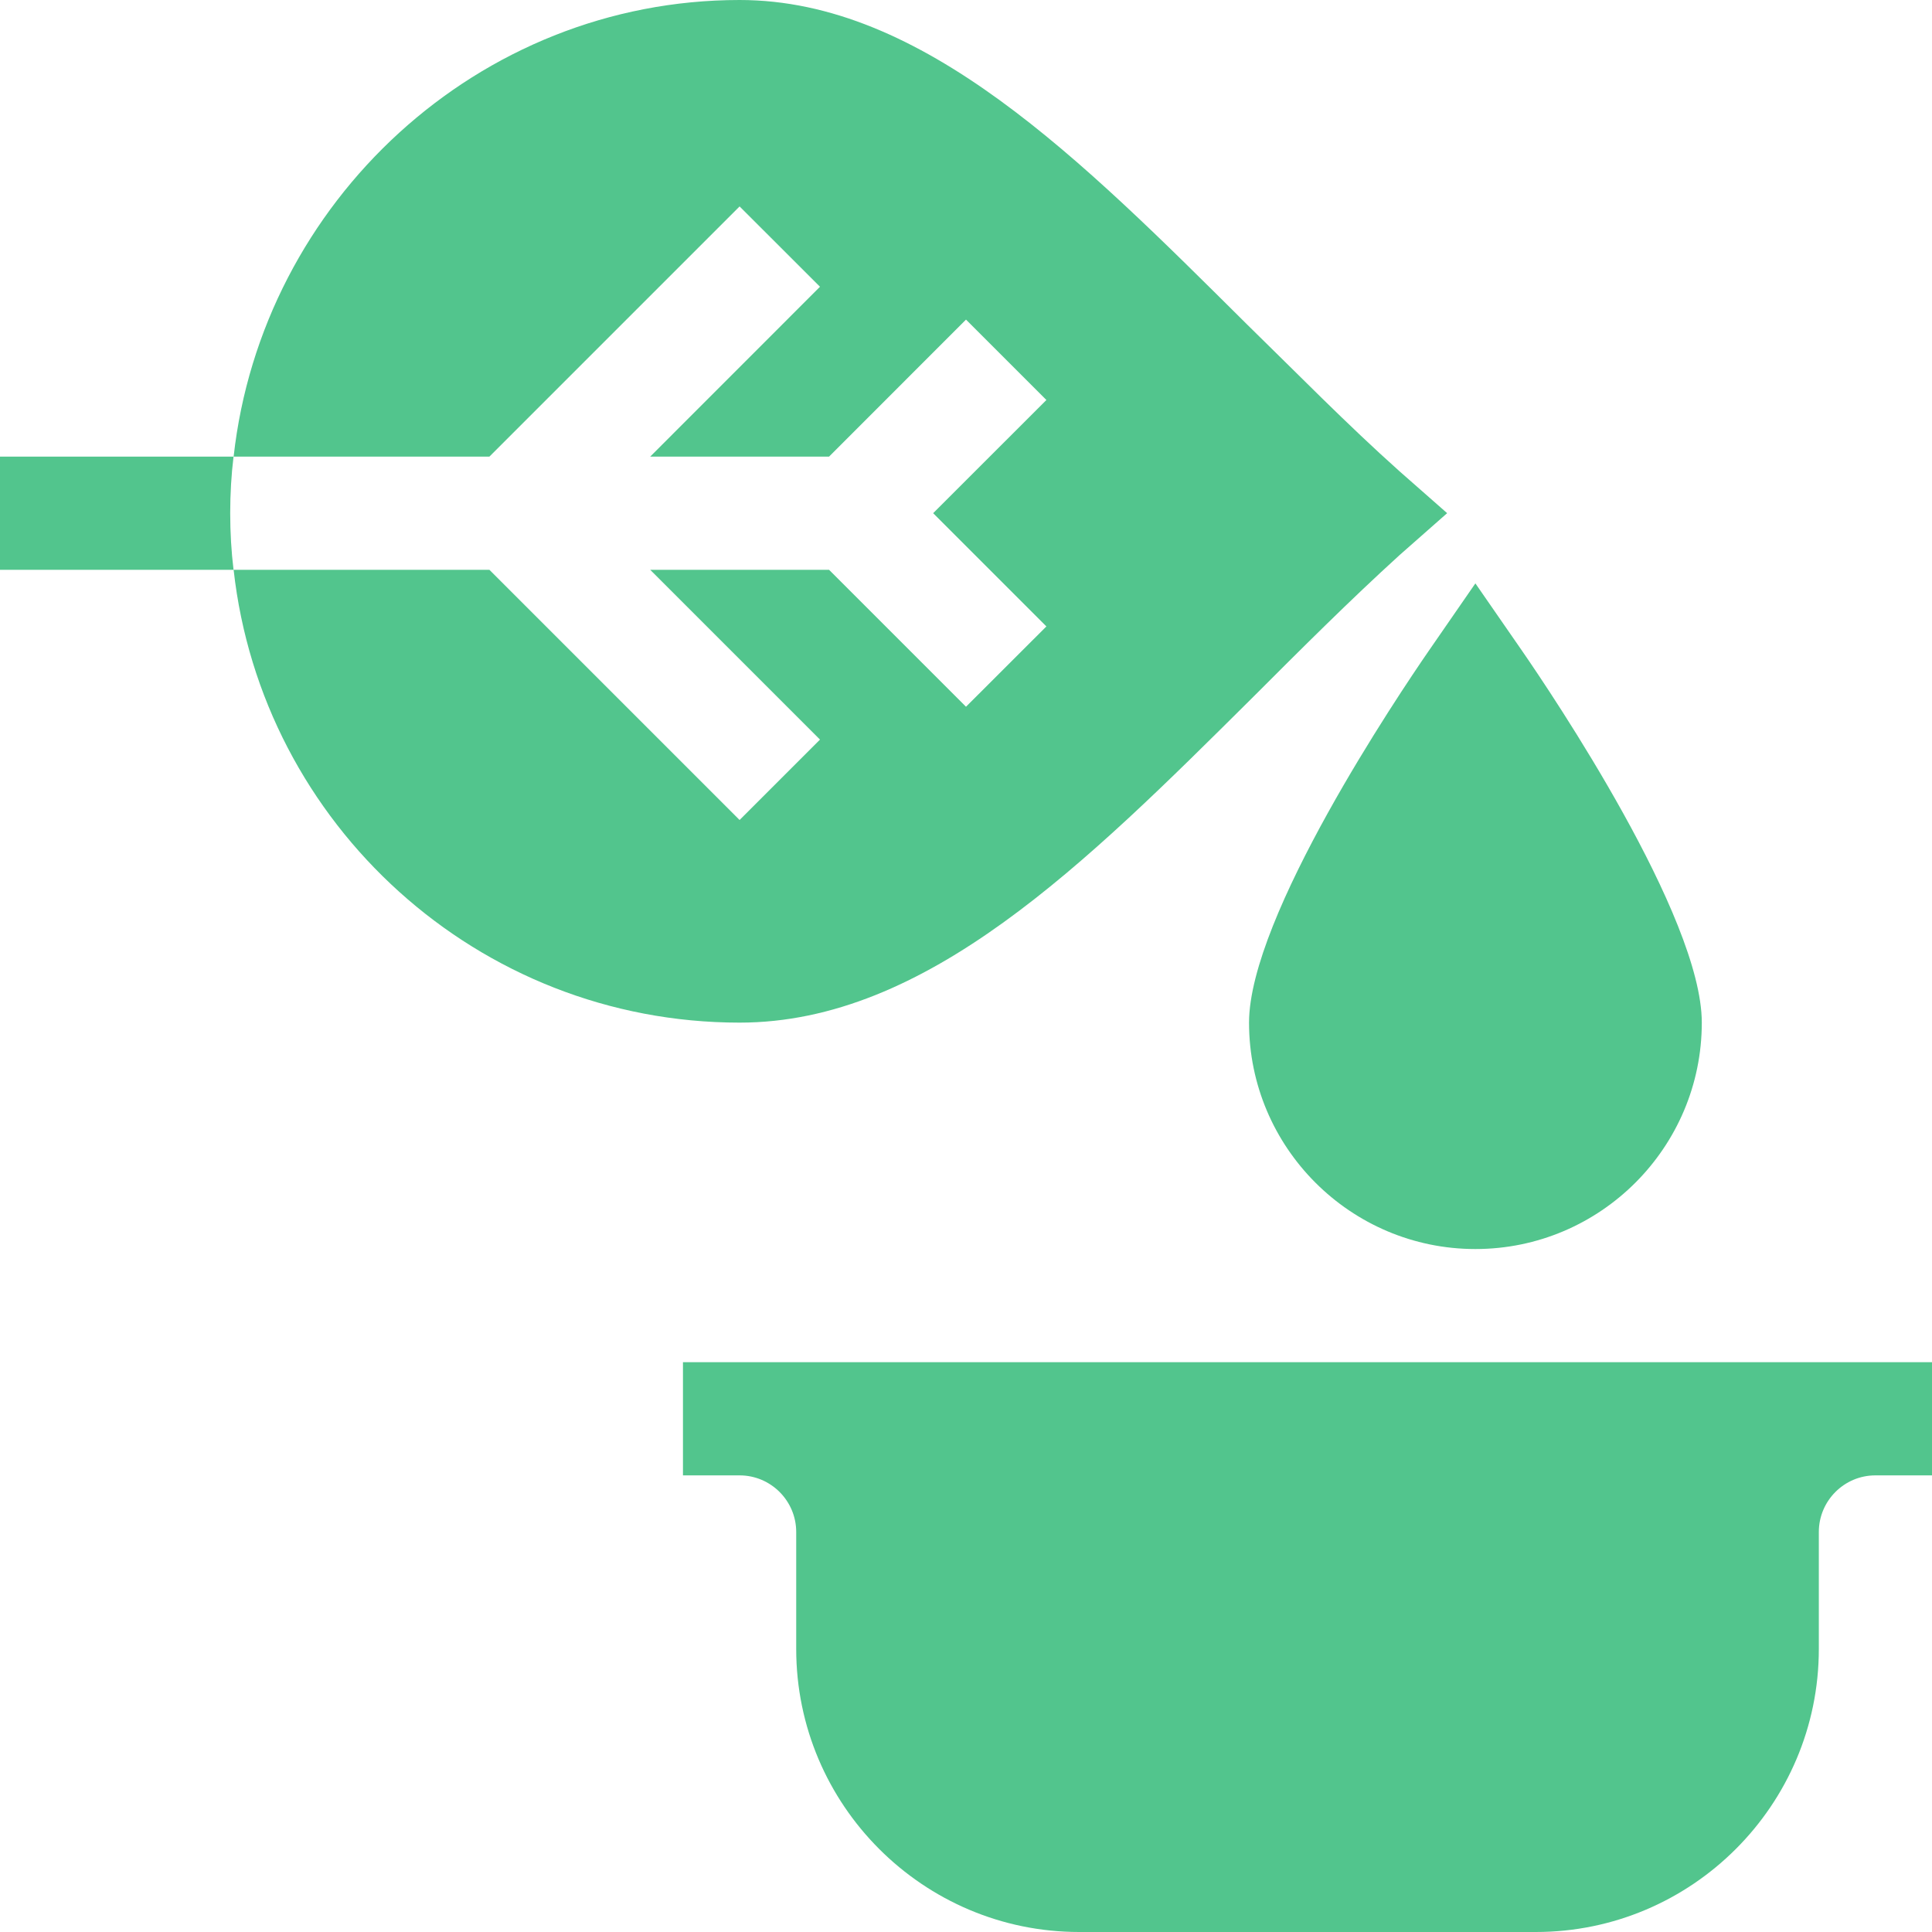
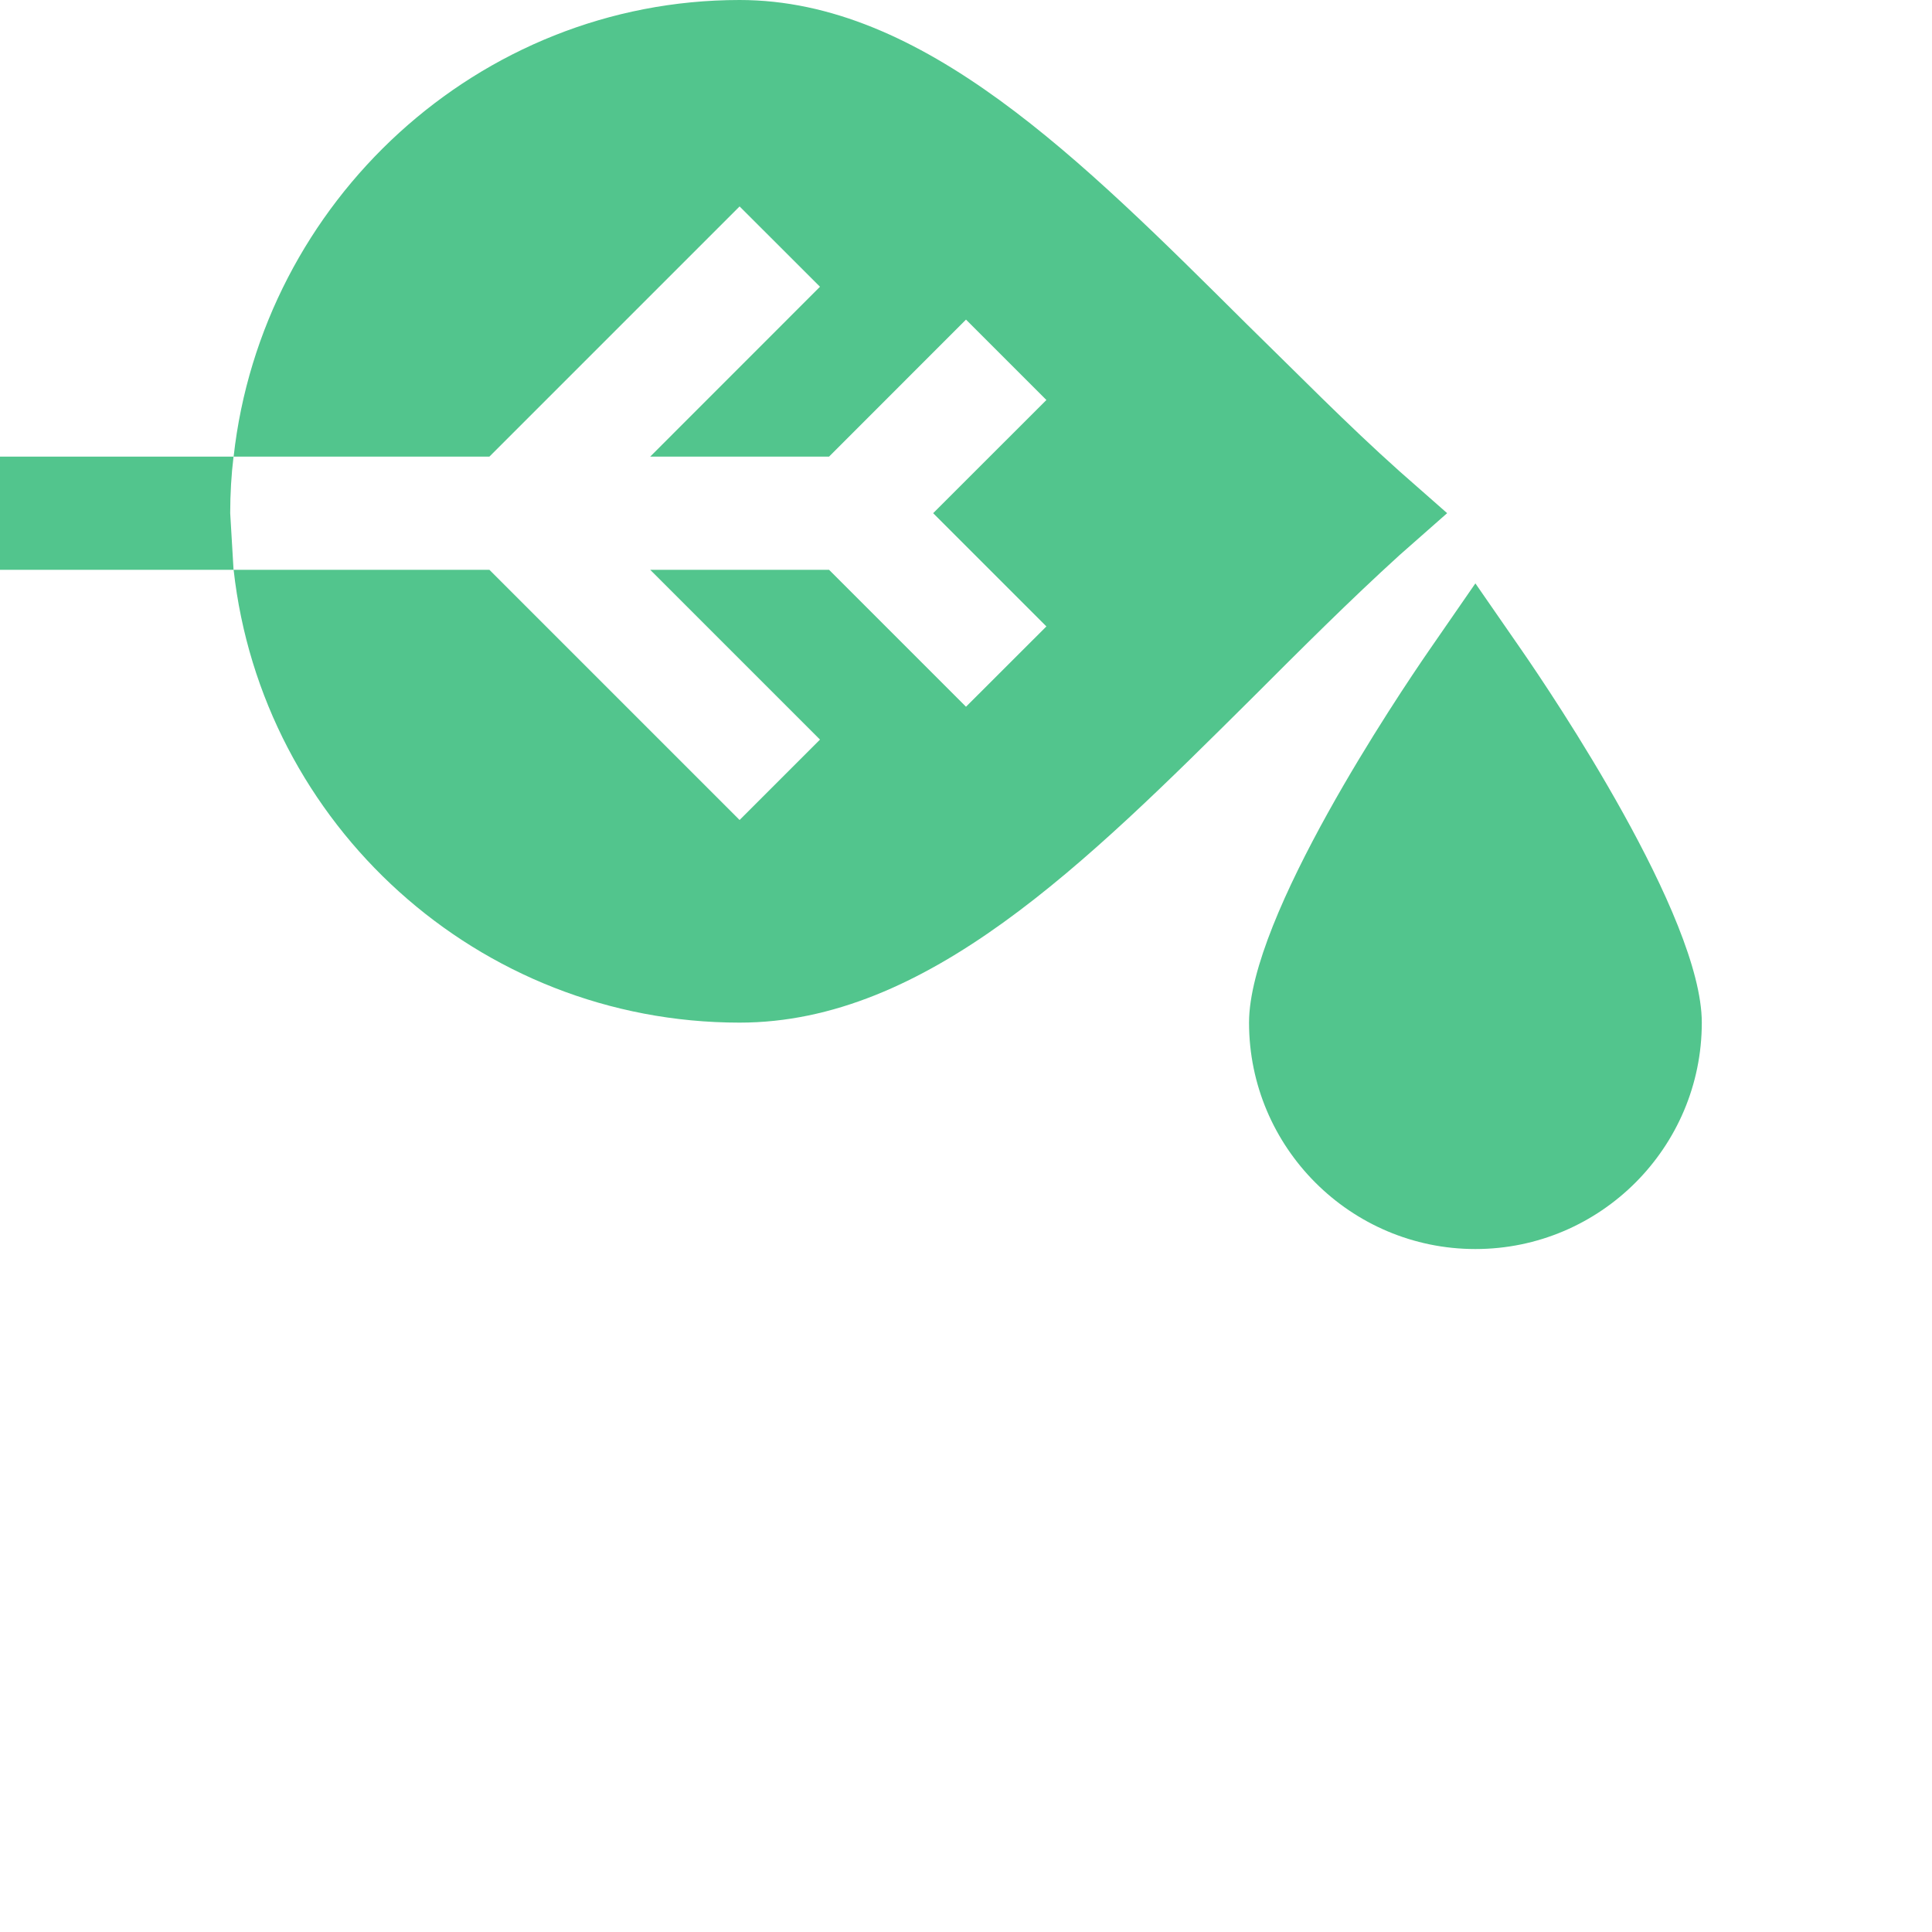
<svg xmlns="http://www.w3.org/2000/svg" width="26" height="26" viewBox="0 0 26 26" fill="none">
  <path d="M9.953 2.778L11.035 3.859L8.75 6.145H11.157L13 4.301L14.082 5.383L12.558 6.906L14.082 8.43L13 9.511L11.157 7.668H8.75L11.035 9.953L9.953 11.035L6.586 7.668H3.144C3.524 11.096 6.434 13.762 9.953 13.762C12.467 13.762 14.6 11.629 16.855 9.389C17.51 8.734 18.165 8.079 18.835 7.47L19.475 6.906L18.835 6.343C18.119 5.703 17.449 5.017 16.778 4.362C14.539 2.138 12.421 0 9.953 0C6.434 0 3.524 2.717 3.144 6.145H6.586L9.953 2.778Z" fill="#52C58D" />
-   <path d="M3.098 6.906C3.098 6.647 3.113 6.388 3.143 6.145H0V7.668H3.143C3.113 7.424 3.098 7.165 3.098 6.906Z" fill="#52C58D" />
+   <path d="M3.098 6.906C3.098 6.647 3.113 6.388 3.143 6.145H0V7.668H3.143Z" fill="#52C58D" />
  <path d="M16.809 13.762C16.809 15.442 18.175 16.809 19.855 16.809C21.536 16.809 22.902 15.442 22.902 13.762C22.902 12.334 20.887 9.343 20.483 8.758L19.855 7.851L19.228 8.758C18.825 9.343 16.809 12.334 16.809 13.762Z" fill="#52C58D" />
-   <path d="M24.477 22.191V20.617C24.477 20.197 24.818 19.855 25.238 19.855H26V18.332H9.191V19.855H9.953C10.373 19.855 10.715 20.197 10.715 20.617V22.191C10.715 24.291 12.424 26 14.523 26H20.668C22.768 26 24.477 24.291 24.477 22.191Z" fill="#52C58D" />
</svg>